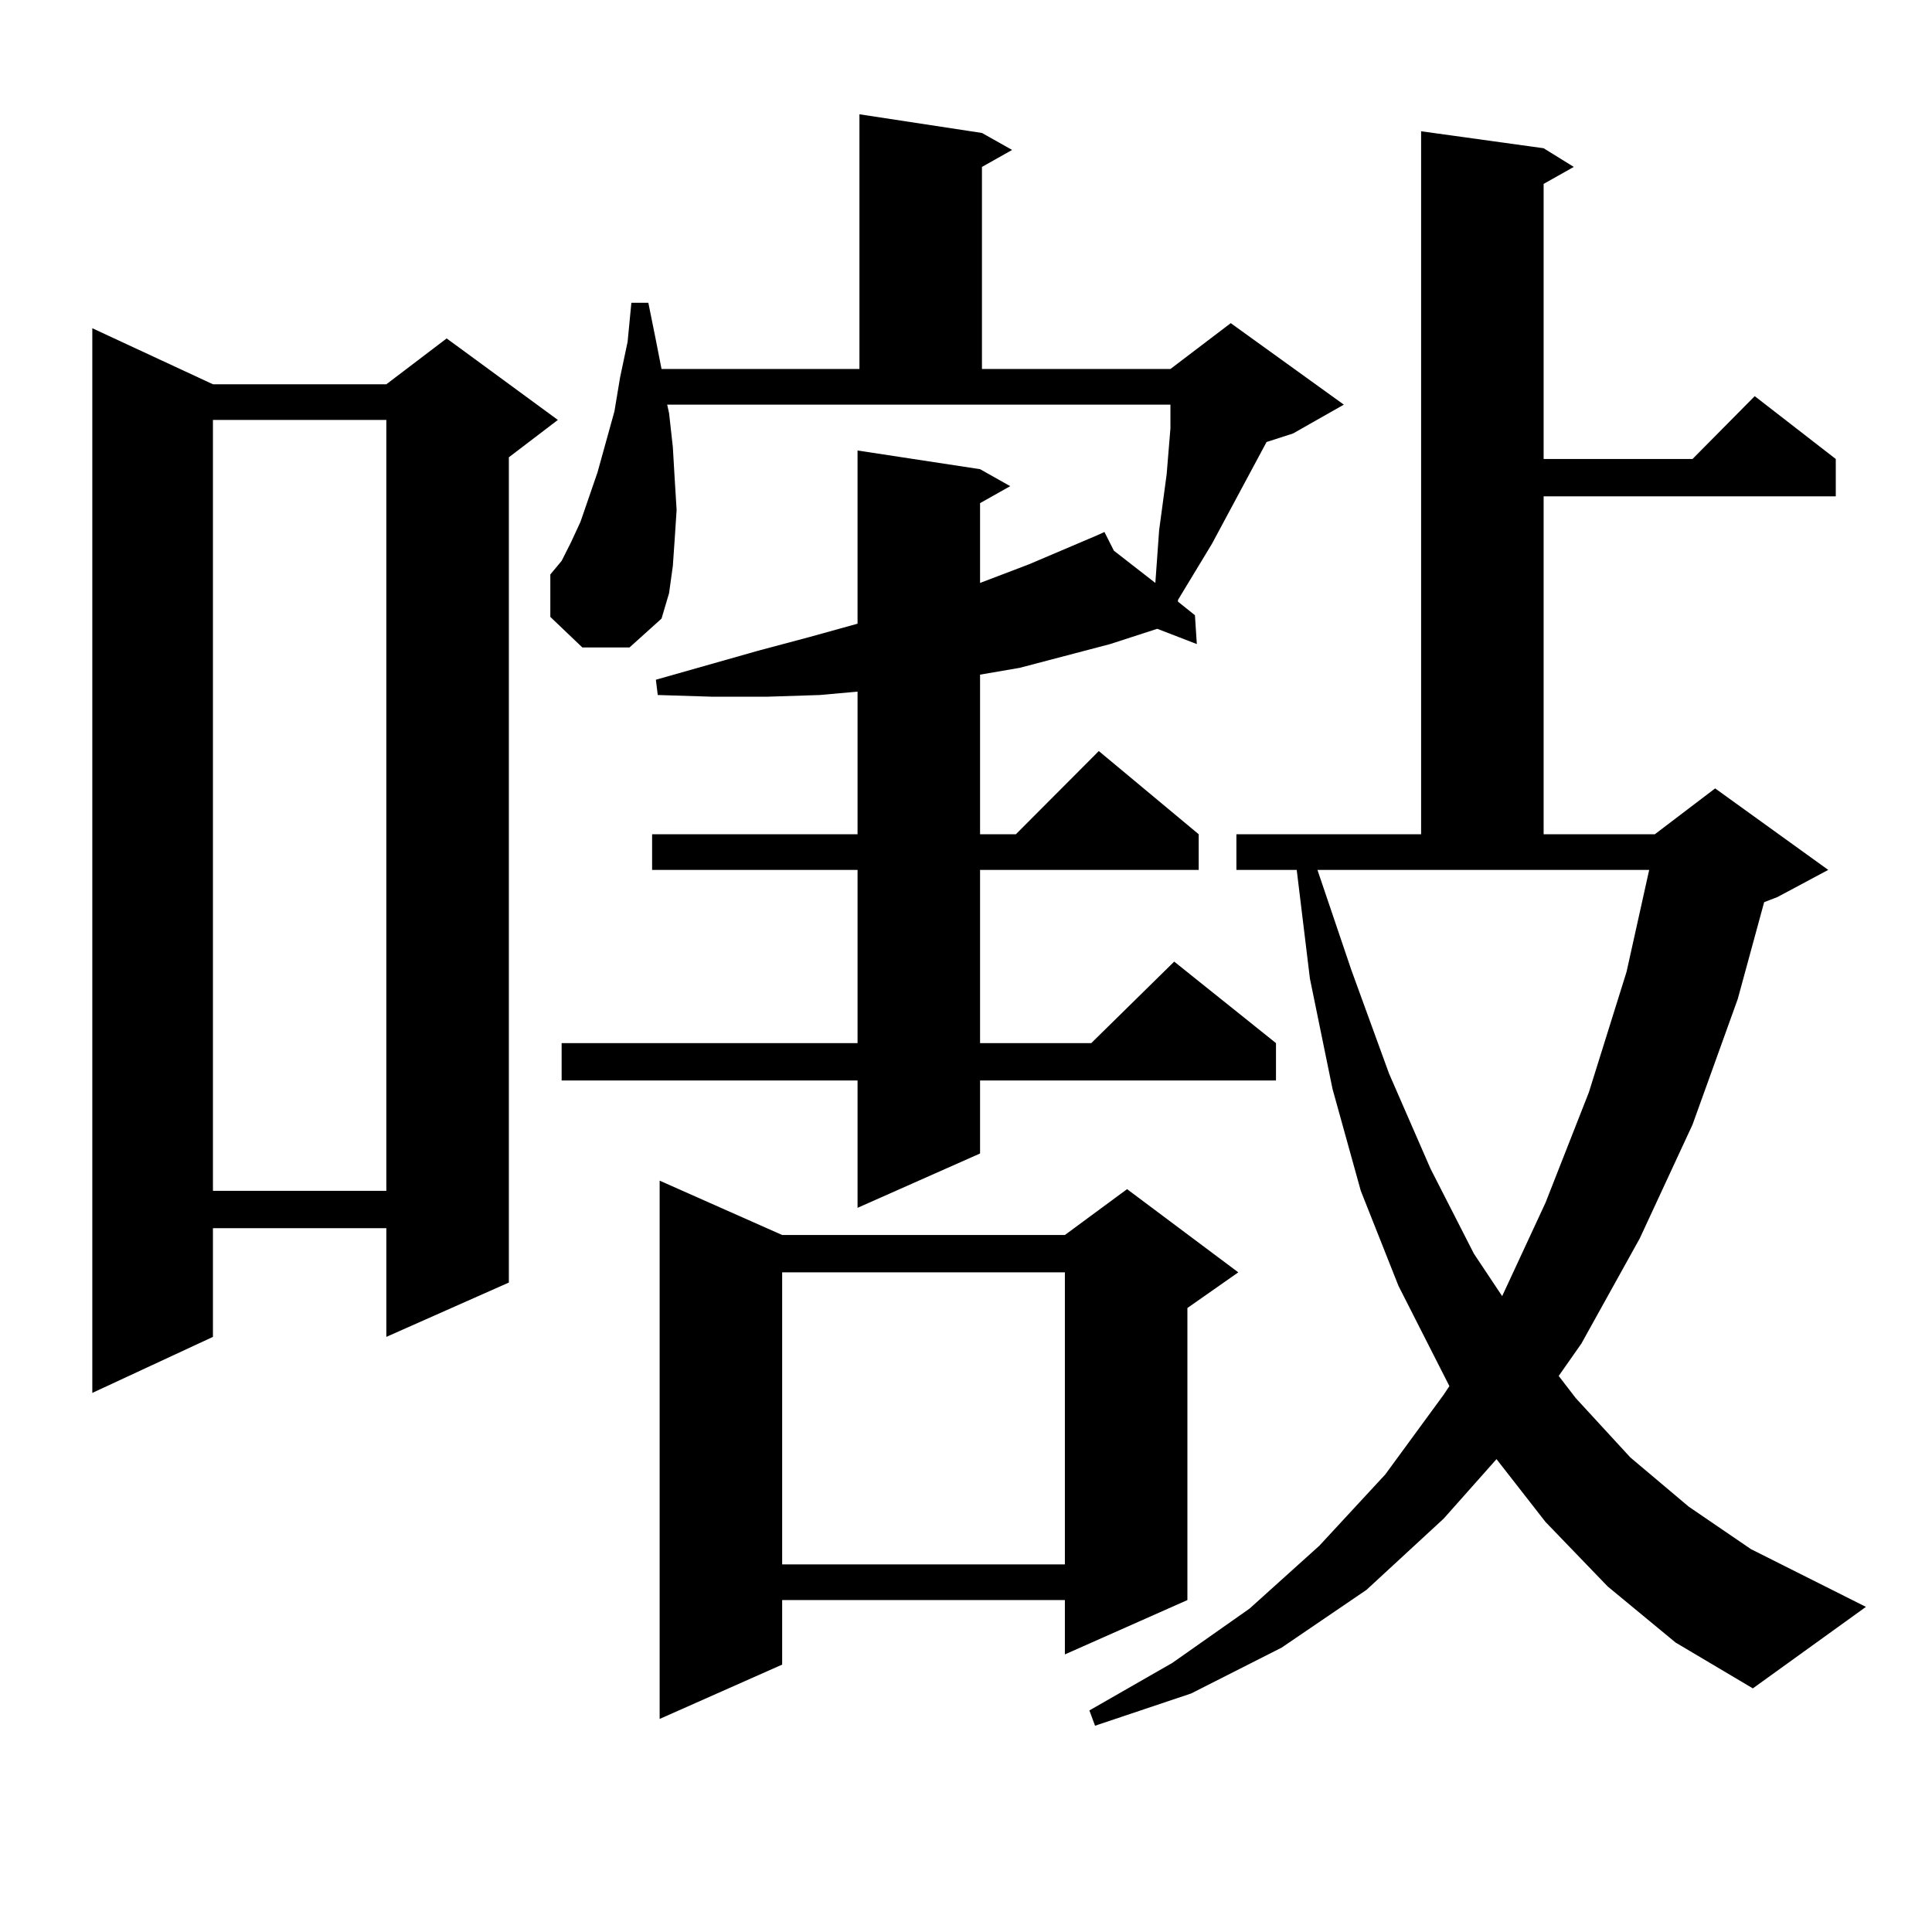
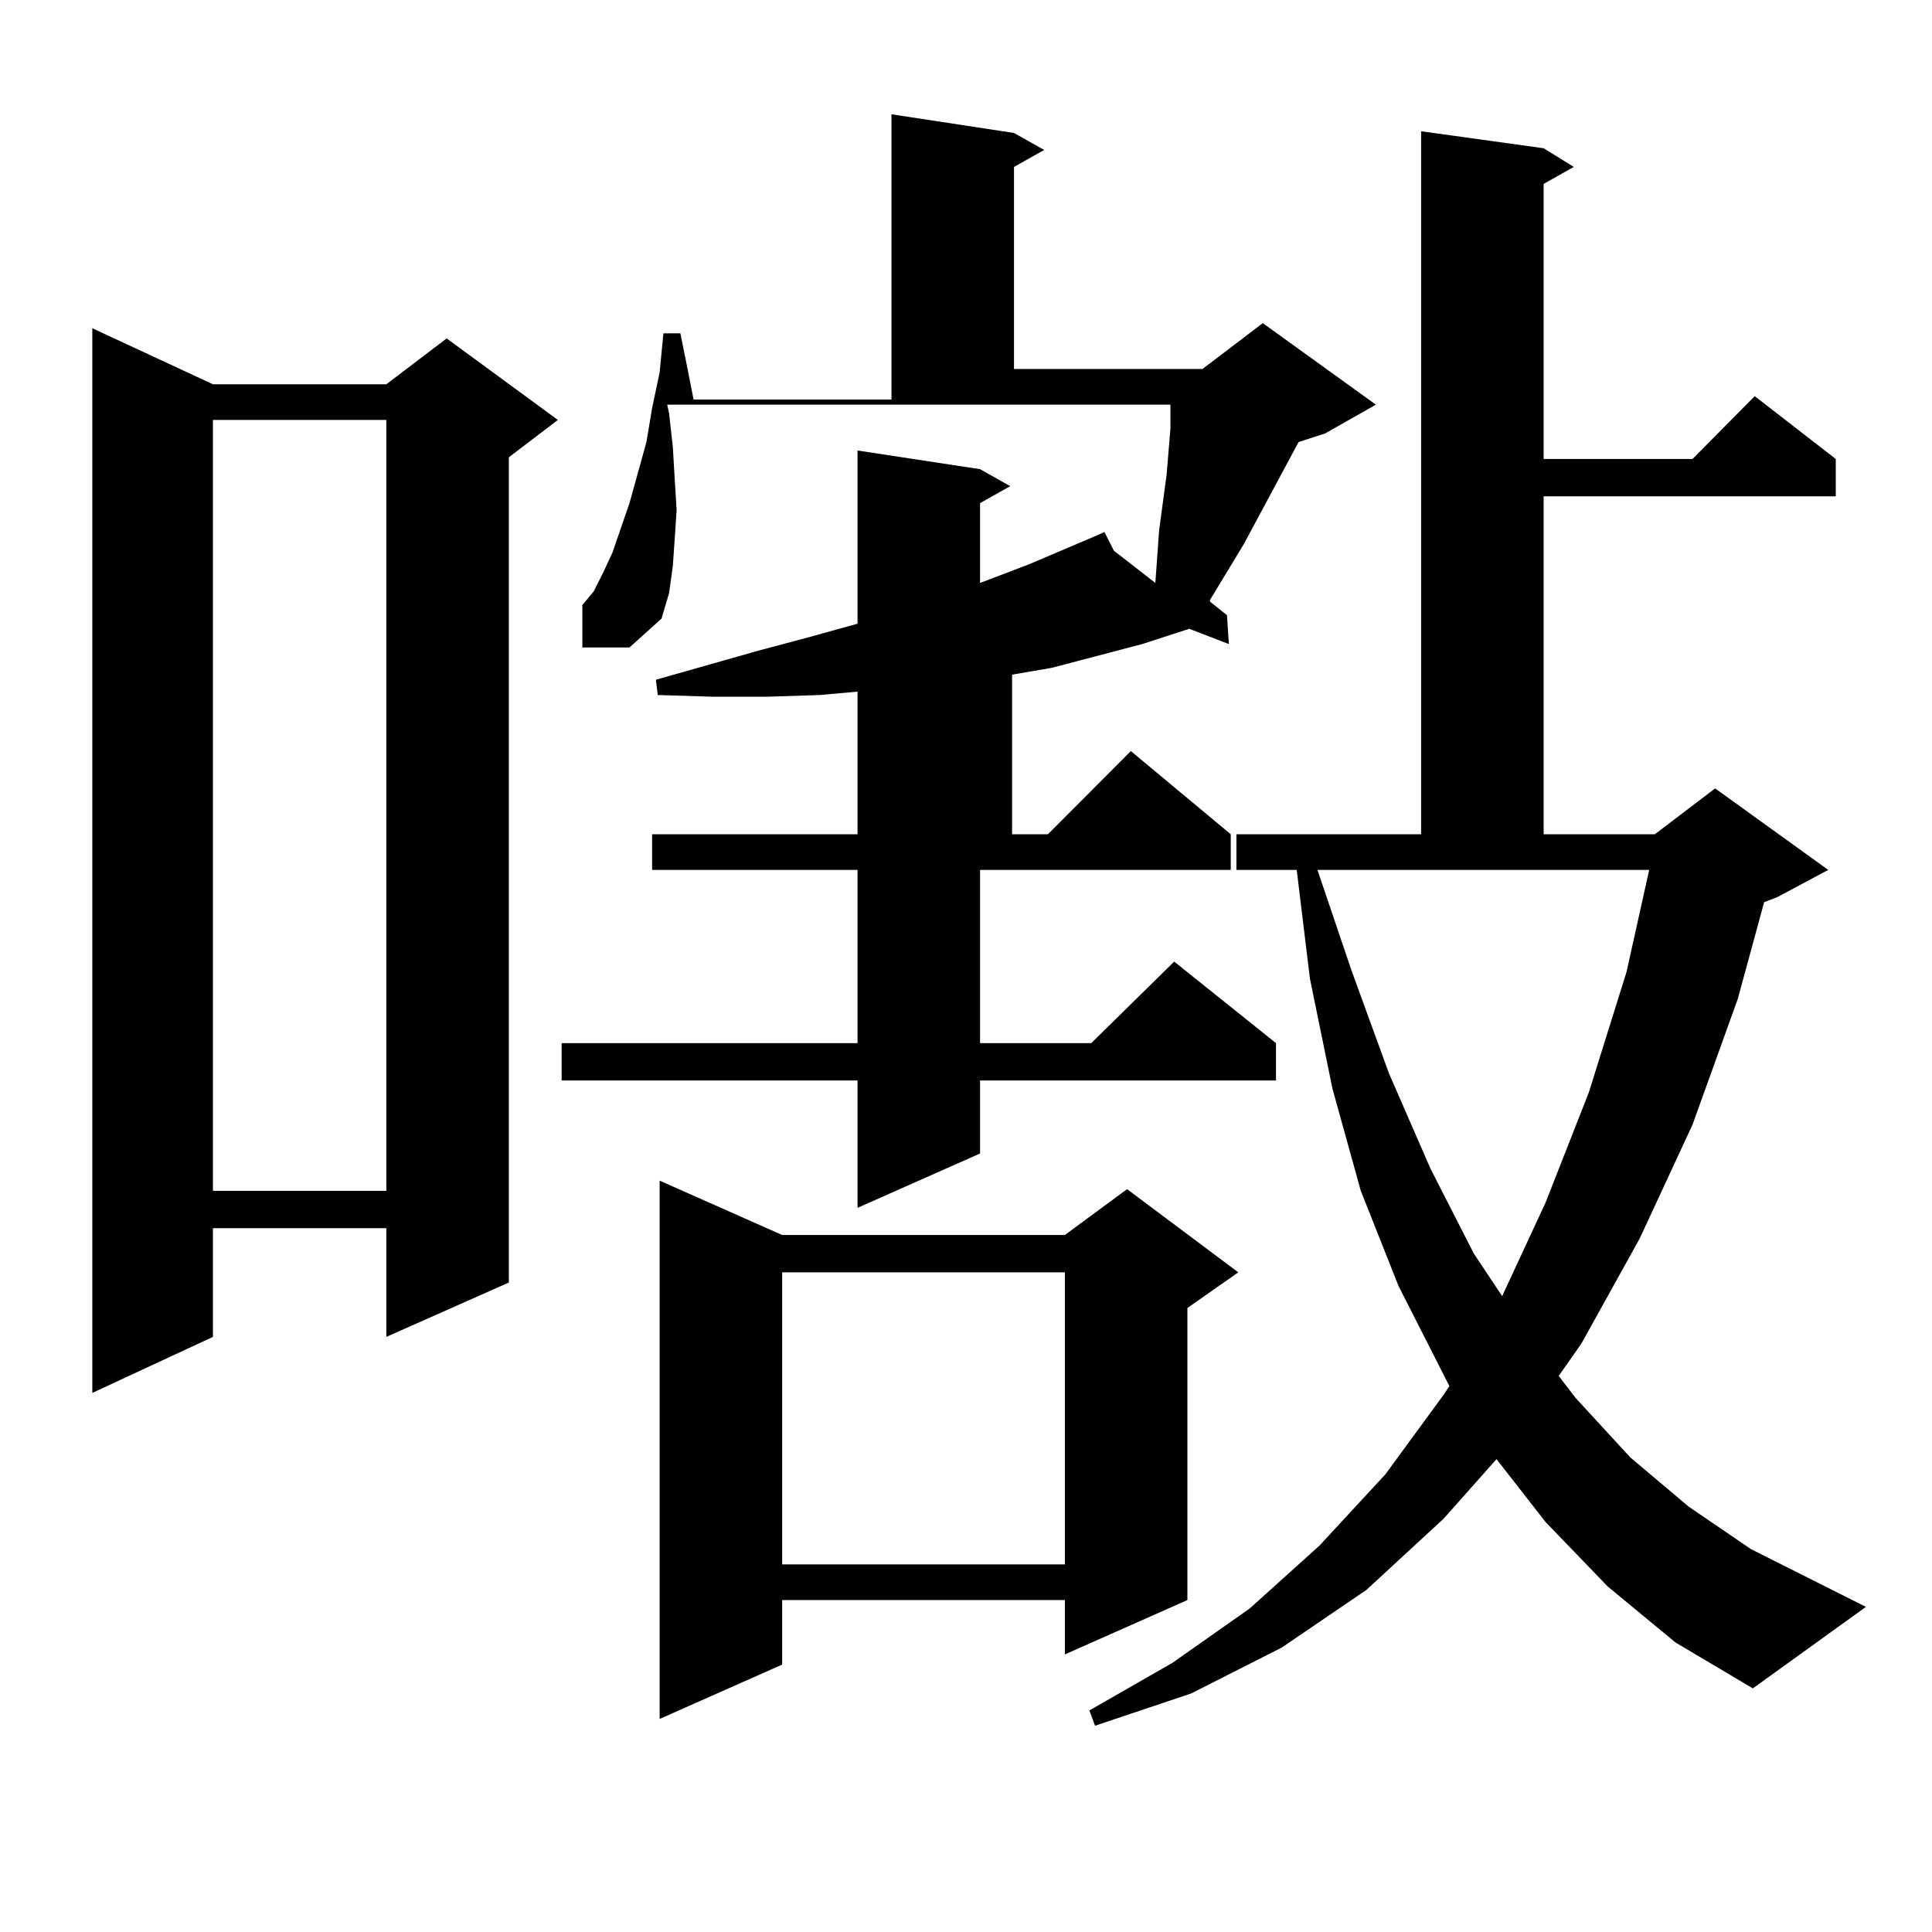
<svg xmlns="http://www.w3.org/2000/svg" version="1.1" id="图层_1" x="0px" y="0px" width="1000px" height="1000px" viewBox="0 0 1000 1000" enable-background="new 0 0 1000 1000" xml:space="preserve">
-   <path d="M110.217,198.898h89.754l31.219-23.73l57.559,42.188l-25.365,19.336V663.84l-63.413,28.125v-56.25h-89.754v56.25  L47.78,720.969V169.895L110.217,198.898z M110.217,217.355v399.023h89.754V217.355H110.217z M346.309,213.84l1.951,17.578  l0.976,16.699l0.976,15.82l-0.976,14.941l-0.976,14.063l-1.951,14.063l-3.902,13.184l-16.585,14.941h-24.39l-16.585-15.82v-21.973  l5.854-7.031l4.878-9.668l4.878-10.547l8.78-25.488l8.78-31.641l2.927-17.578l3.902-18.457l1.951-20.215h8.78l3.902,19.336  l2.927,14.941h102.437V59.152l63.413,9.668l15.609,8.789l-15.609,8.789v104.59h97.559l31.219-23.73l58.535,42.188l-26.341,14.941  l-13.658,4.395l-28.292,52.734l-17.561,29.004v0.879l8.78,7.031l0.976,14.941l-20.487-7.91l-24.39,7.91l-23.414,6.152l-23.414,6.152  l-20.487,3.516v82.617h18.536l42.926-43.066l51.706,43.066v18.457H507.28v89.648h57.56l42.926-42.188l52.682,42.188v19.336H507.28  v37.793l-63.413,28.125V559.25H290.7v-19.336h153.167v-89.648H337.528v-18.457h106.339V357.98l-19.512,1.758l-27.316,0.879h-28.292  l-28.292-0.879l-0.976-7.91l52.682-14.941l26.341-7.031l25.365-7.031v-89.648l63.413,9.668l15.609,8.789l-15.609,8.789v41.309  l25.365-9.668l35.121-14.941h-0.976h0.976l3.902-1.758l4.878,9.668l21.463,16.699l1.951-27.246l3.902-29.004l1.951-23.73v-5.273  v-7.031H345.333L346.309,213.84z M404.844,639.23h146.338l32.194-23.73l57.56,43.066l-26.341,18.457v151.172l-63.413,28.125v-28.125  H404.844v33.398l-63.413,28.125V611.105L404.844,639.23z M404.844,658.566v151.172h146.338V658.566H404.844z M832.15,821.164  l-32.194-33.398l-25.365-32.52l-27.316,30.762l-39.999,36.914l-43.901,29.883l-46.828,23.73l-49.755,16.699l-2.927-7.91  l42.926-24.609l39.999-28.125l36.097-32.52l34.146-36.914l30.243-41.309l2.927-4.395l-26.341-51.855l-19.512-49.219l-14.634-52.734  l-11.707-57.129l-6.829-56.25H639.96v-18.457h95.607V67.941l63.413,8.789l15.609,9.668l-15.609,8.789V237.57h77.071l32.194-32.52  l41.95,32.52v19.336H798.98v174.902h57.56l31.219-23.73l58.535,42.188l-26.341,14.063l-6.829,2.637l-13.658,50.098l-23.414,65.039  l-27.316,58.887l-30.243,54.492l-11.707,16.699l8.78,11.426l28.292,30.762l30.243,25.488l32.194,21.973l59.511,29.883  l-58.535,42.188l-39.999-23.73L832.15,821.164z M699.471,502.121l19.512,53.613l21.463,49.219l22.438,43.945l14.634,21.973  l22.438-48.34l22.438-57.129L841.906,503l11.707-52.734H681.91L699.471,502.121z" />
+   <path d="M110.217,198.898h89.754l31.219-23.73l57.559,42.188l-25.365,19.336V663.84l-63.413,28.125v-56.25h-89.754v56.25  L47.78,720.969V169.895L110.217,198.898z M110.217,217.355v399.023h89.754V217.355H110.217z M346.309,213.84l1.951,17.578  l0.976,16.699l0.976,15.82l-0.976,14.941l-0.976,14.063l-1.951,14.063l-3.902,13.184l-16.585,14.941h-24.39v-21.973  l5.854-7.031l4.878-9.668l4.878-10.547l8.78-25.488l8.78-31.641l2.927-17.578l3.902-18.457l1.951-20.215h8.78l3.902,19.336  l2.927,14.941h102.437V59.152l63.413,9.668l15.609,8.789l-15.609,8.789v104.59h97.559l31.219-23.73l58.535,42.188l-26.341,14.941  l-13.658,4.395l-28.292,52.734l-17.561,29.004v0.879l8.78,7.031l0.976,14.941l-20.487-7.91l-24.39,7.91l-23.414,6.152l-23.414,6.152  l-20.487,3.516v82.617h18.536l42.926-43.066l51.706,43.066v18.457H507.28v89.648h57.56l42.926-42.188l52.682,42.188v19.336H507.28  v37.793l-63.413,28.125V559.25H290.7v-19.336h153.167v-89.648H337.528v-18.457h106.339V357.98l-19.512,1.758l-27.316,0.879h-28.292  l-28.292-0.879l-0.976-7.91l52.682-14.941l26.341-7.031l25.365-7.031v-89.648l63.413,9.668l15.609,8.789l-15.609,8.789v41.309  l25.365-9.668l35.121-14.941h-0.976h0.976l3.902-1.758l4.878,9.668l21.463,16.699l1.951-27.246l3.902-29.004l1.951-23.73v-5.273  v-7.031H345.333L346.309,213.84z M404.844,639.23h146.338l32.194-23.73l57.56,43.066l-26.341,18.457v151.172l-63.413,28.125v-28.125  H404.844v33.398l-63.413,28.125V611.105L404.844,639.23z M404.844,658.566v151.172h146.338V658.566H404.844z M832.15,821.164  l-32.194-33.398l-25.365-32.52l-27.316,30.762l-39.999,36.914l-43.901,29.883l-46.828,23.73l-49.755,16.699l-2.927-7.91  l42.926-24.609l39.999-28.125l36.097-32.52l34.146-36.914l30.243-41.309l2.927-4.395l-26.341-51.855l-19.512-49.219l-14.634-52.734  l-11.707-57.129l-6.829-56.25H639.96v-18.457h95.607V67.941l63.413,8.789l15.609,9.668l-15.609,8.789V237.57h77.071l32.194-32.52  l41.95,32.52v19.336H798.98v174.902h57.56l31.219-23.73l58.535,42.188l-26.341,14.063l-6.829,2.637l-13.658,50.098l-23.414,65.039  l-27.316,58.887l-30.243,54.492l-11.707,16.699l8.78,11.426l28.292,30.762l30.243,25.488l32.194,21.973l59.511,29.883  l-58.535,42.188l-39.999-23.73L832.15,821.164z M699.471,502.121l19.512,53.613l21.463,49.219l22.438,43.945l14.634,21.973  l22.438-48.34l22.438-57.129L841.906,503l11.707-52.734H681.91L699.471,502.121z" />
</svg>